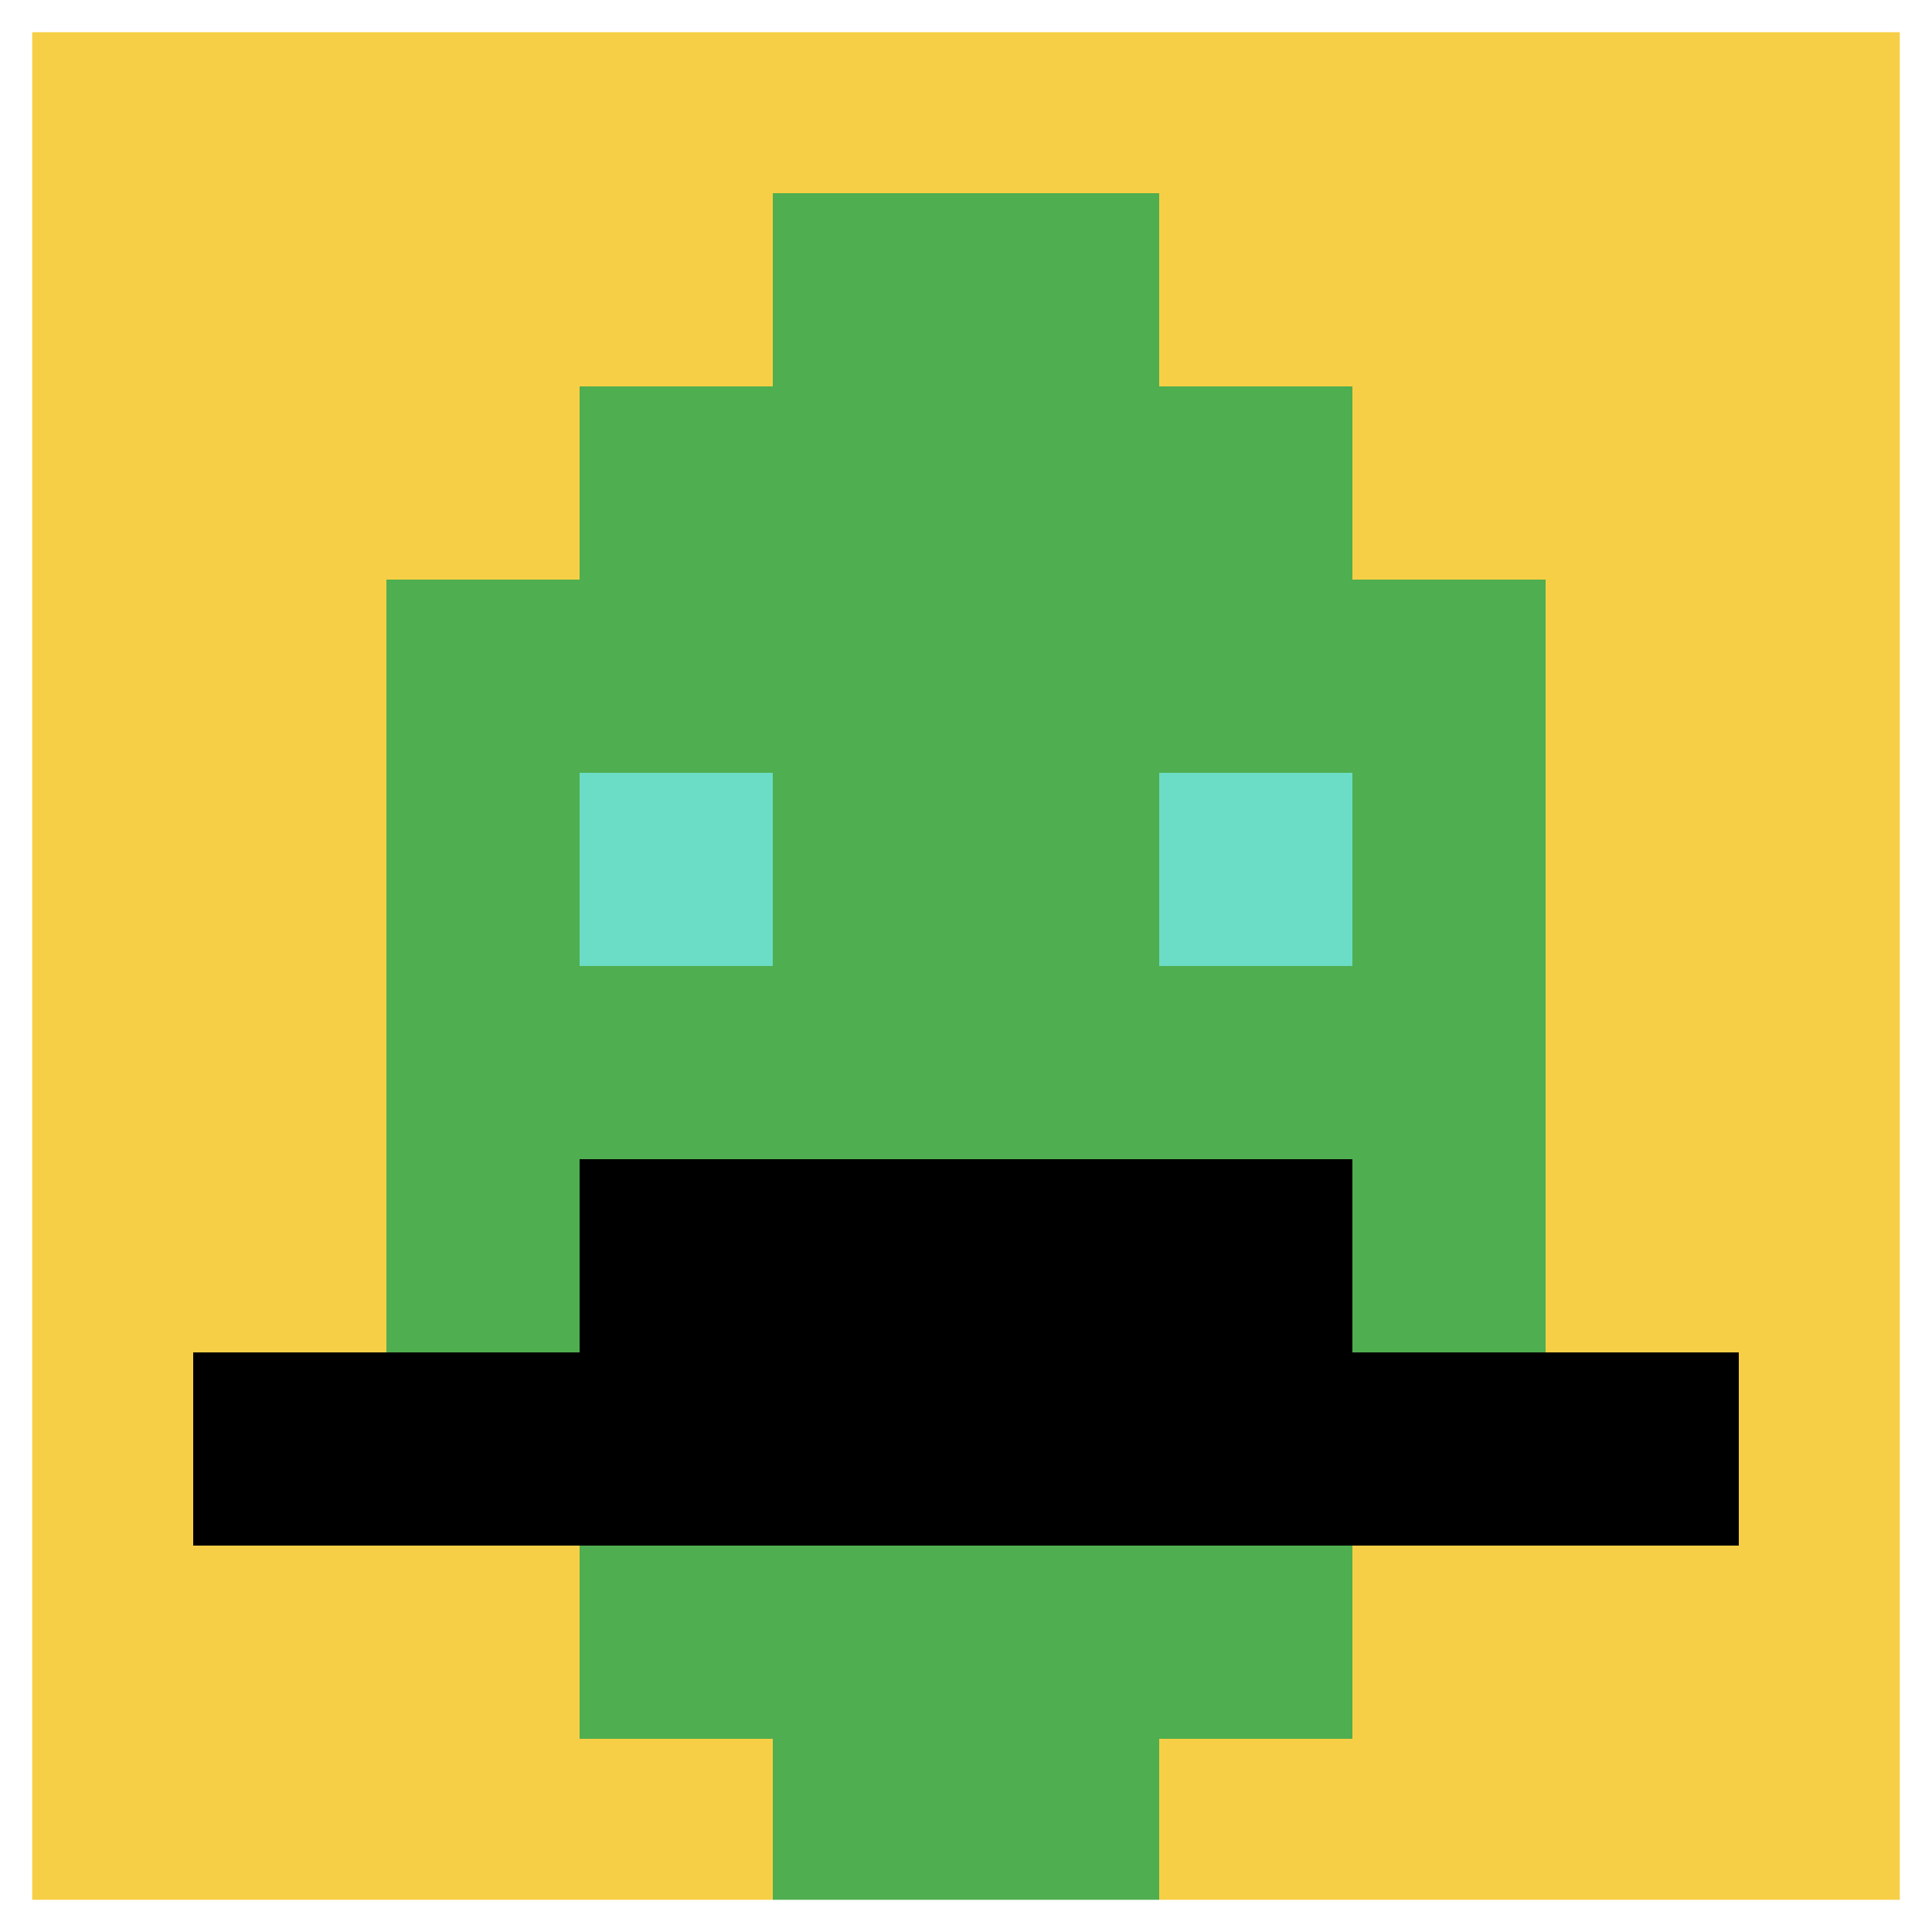
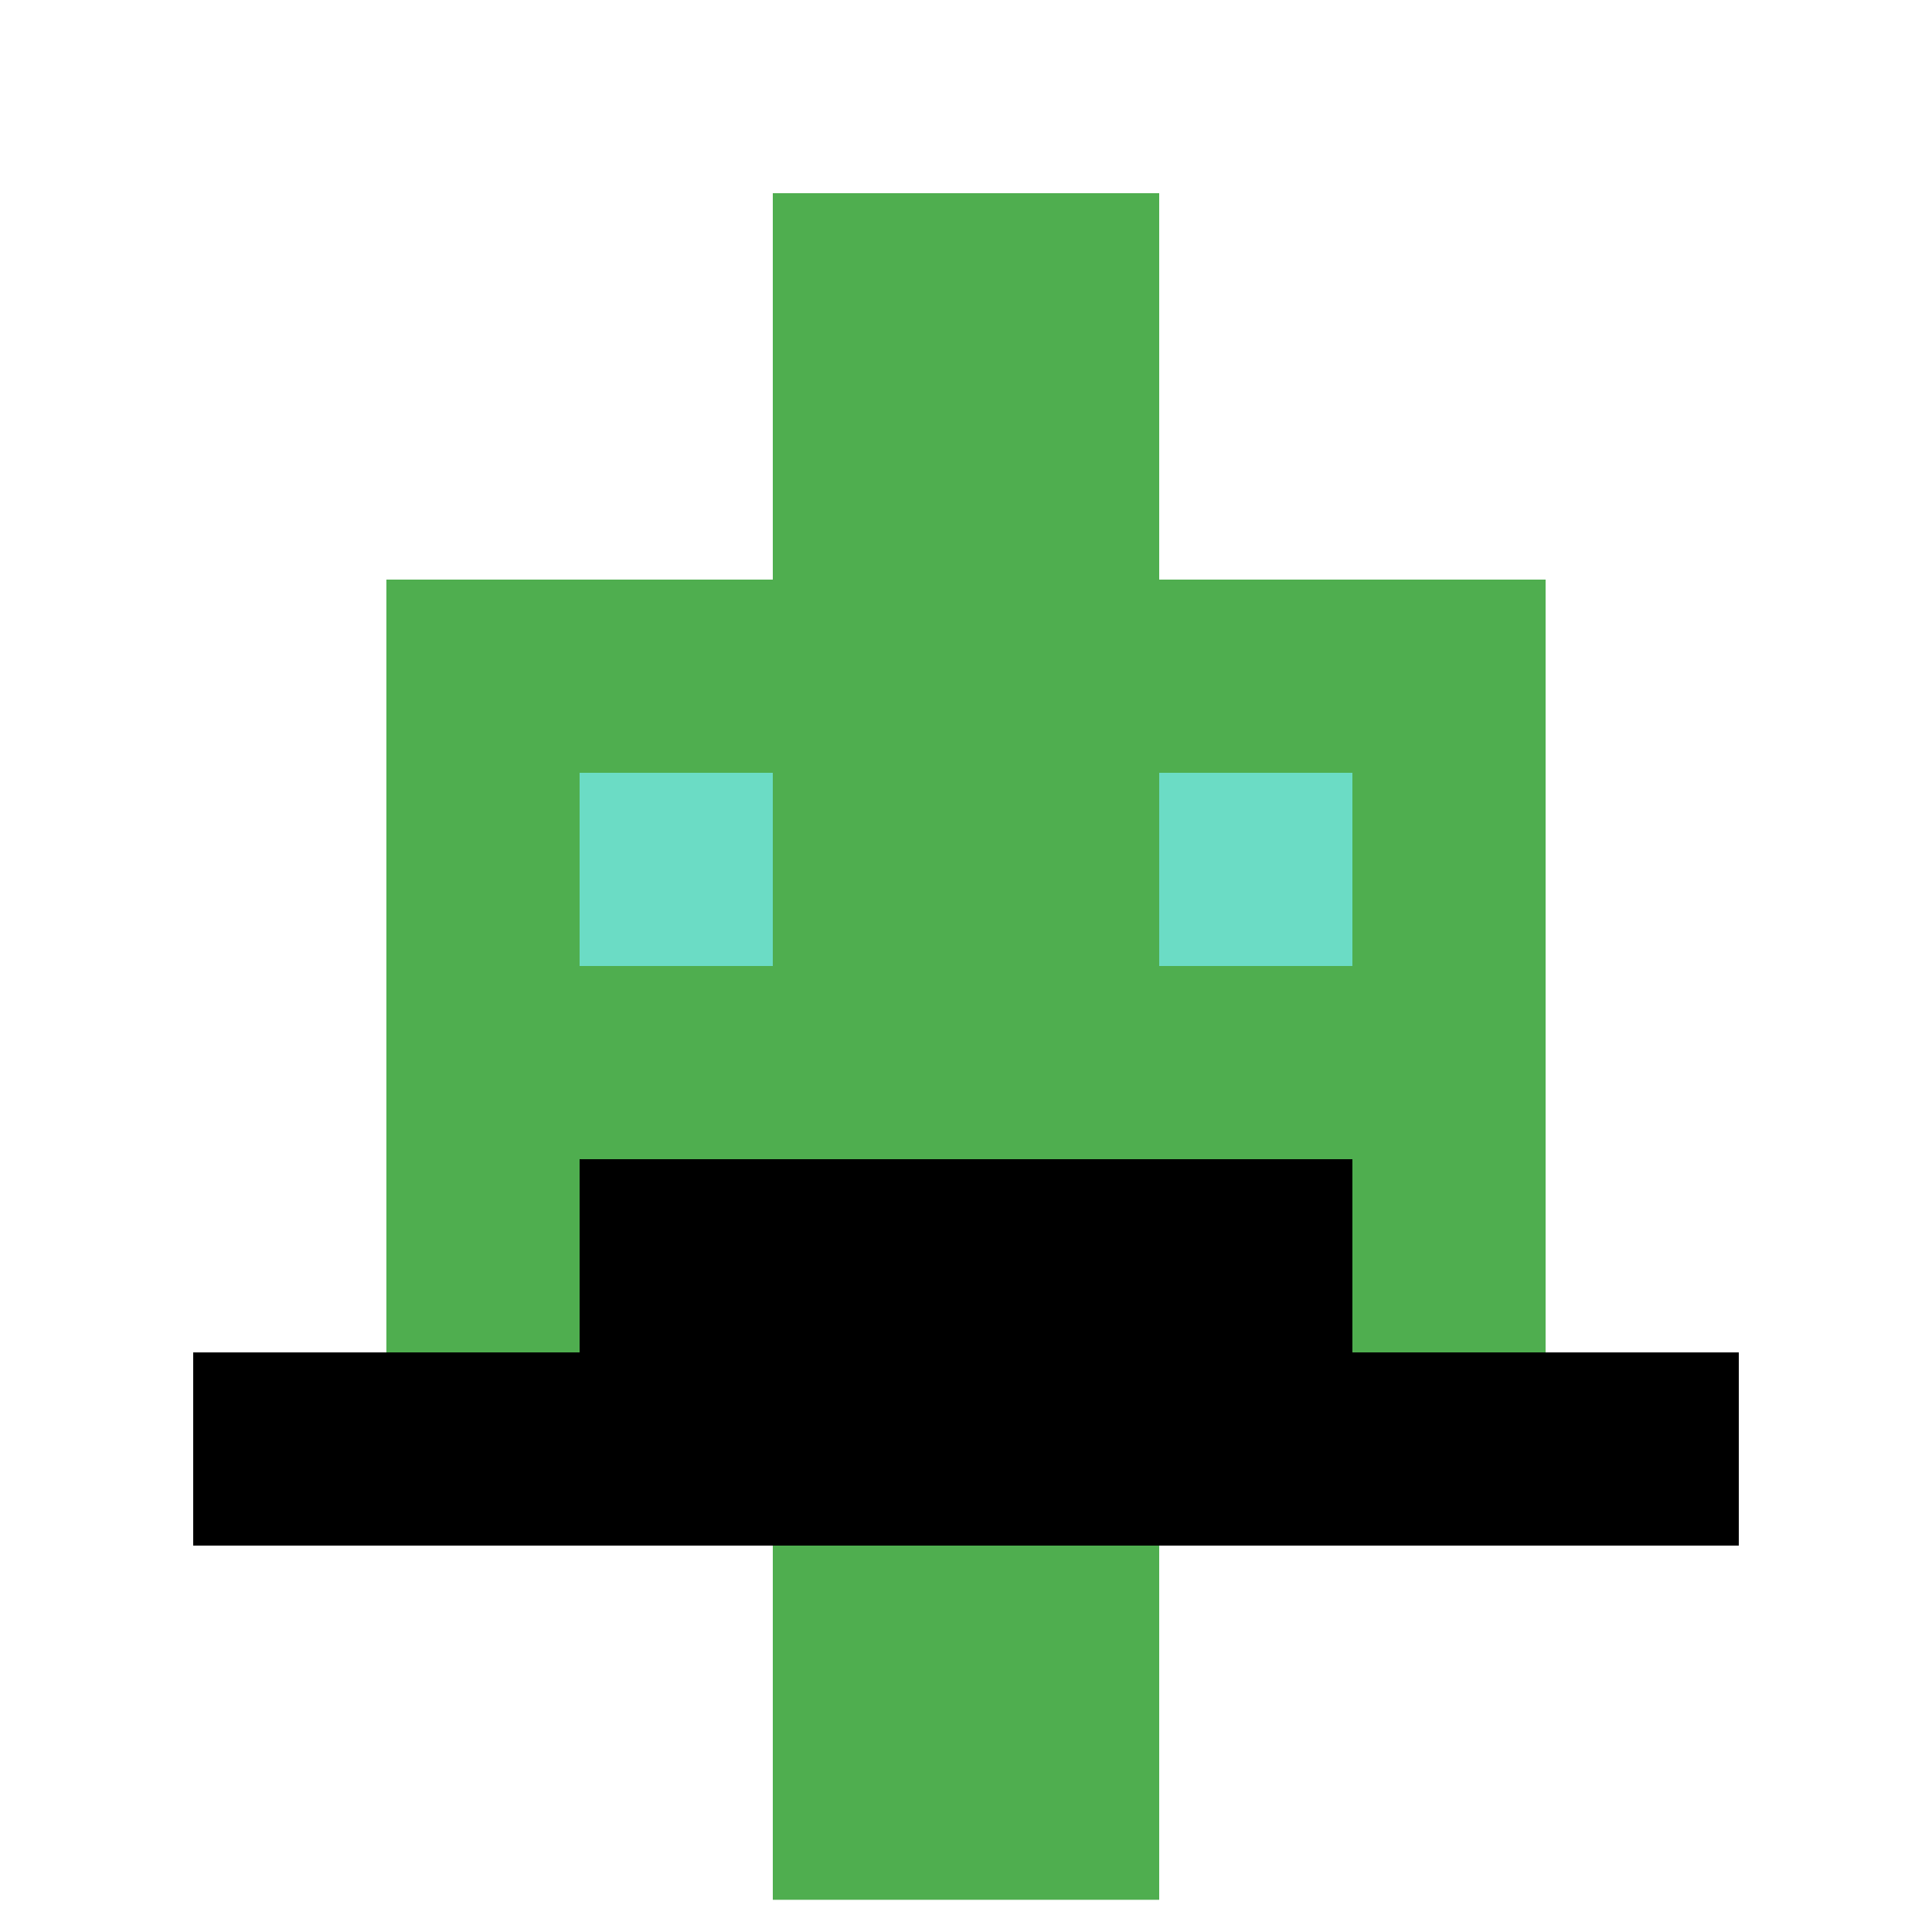
<svg xmlns="http://www.w3.org/2000/svg" version="1.1" width="123" height="123">
  <title>'goose-pfp-519917' by Dmitri Cherniak</title>
  <desc>seed=519917
backgroundColor=#ffffff
padding=100
innerPadding=0
timeout=2400
dimension=1
border=true
Save=function(){return n.handleSave()}
frame=296

Rendered at Tue Oct 03 2023 22:22:16 GMT+0100 (British Summer Time)
Generated in &lt;1ms
</desc>
  <defs />
  <rect width="100%" height="100%" fill="#ffffff" />
  <g>
    <g id="0-0">
-       <rect x="0" y="0" height="123" width="123" fill="#F7CF46" />
      <g>
-         <rect id="0-0-3-2-4-7" x="36.9" y="24.6" width="49.2" height="86.1" fill="#4FAE4F" />
        <rect id="0-0-2-3-6-5" x="24.6" y="36.9" width="73.8" height="61.5" fill="#4FAE4F" />
        <rect id="0-0-4-8-2-2" x="49.2" y="98.4" width="24.6" height="24.6" fill="#4FAE4F" />
        <rect id="0-0-1-7-8-1" x="12.3" y="86.1" width="98.4" height="12.3" fill="#000000" />
        <rect id="0-0-3-6-4-2" x="36.9" y="73.8" width="49.2" height="24.6" fill="#000000" />
        <rect id="0-0-3-4-1-1" x="36.9" y="49.2" width="12.3" height="12.3" fill="#6BDCC5" />
        <rect id="0-0-6-4-1-1" x="73.8" y="49.2" width="12.3" height="12.3" fill="#6BDCC5" />
        <rect id="0-0-4-1-2-2" x="49.2" y="12.3" width="24.6" height="24.6" fill="#4FAE4F" />
      </g>
      <rect x="0" y="0" stroke="white" stroke-width="4.1" height="123" width="123" fill="none" />
    </g>
  </g>
</svg>